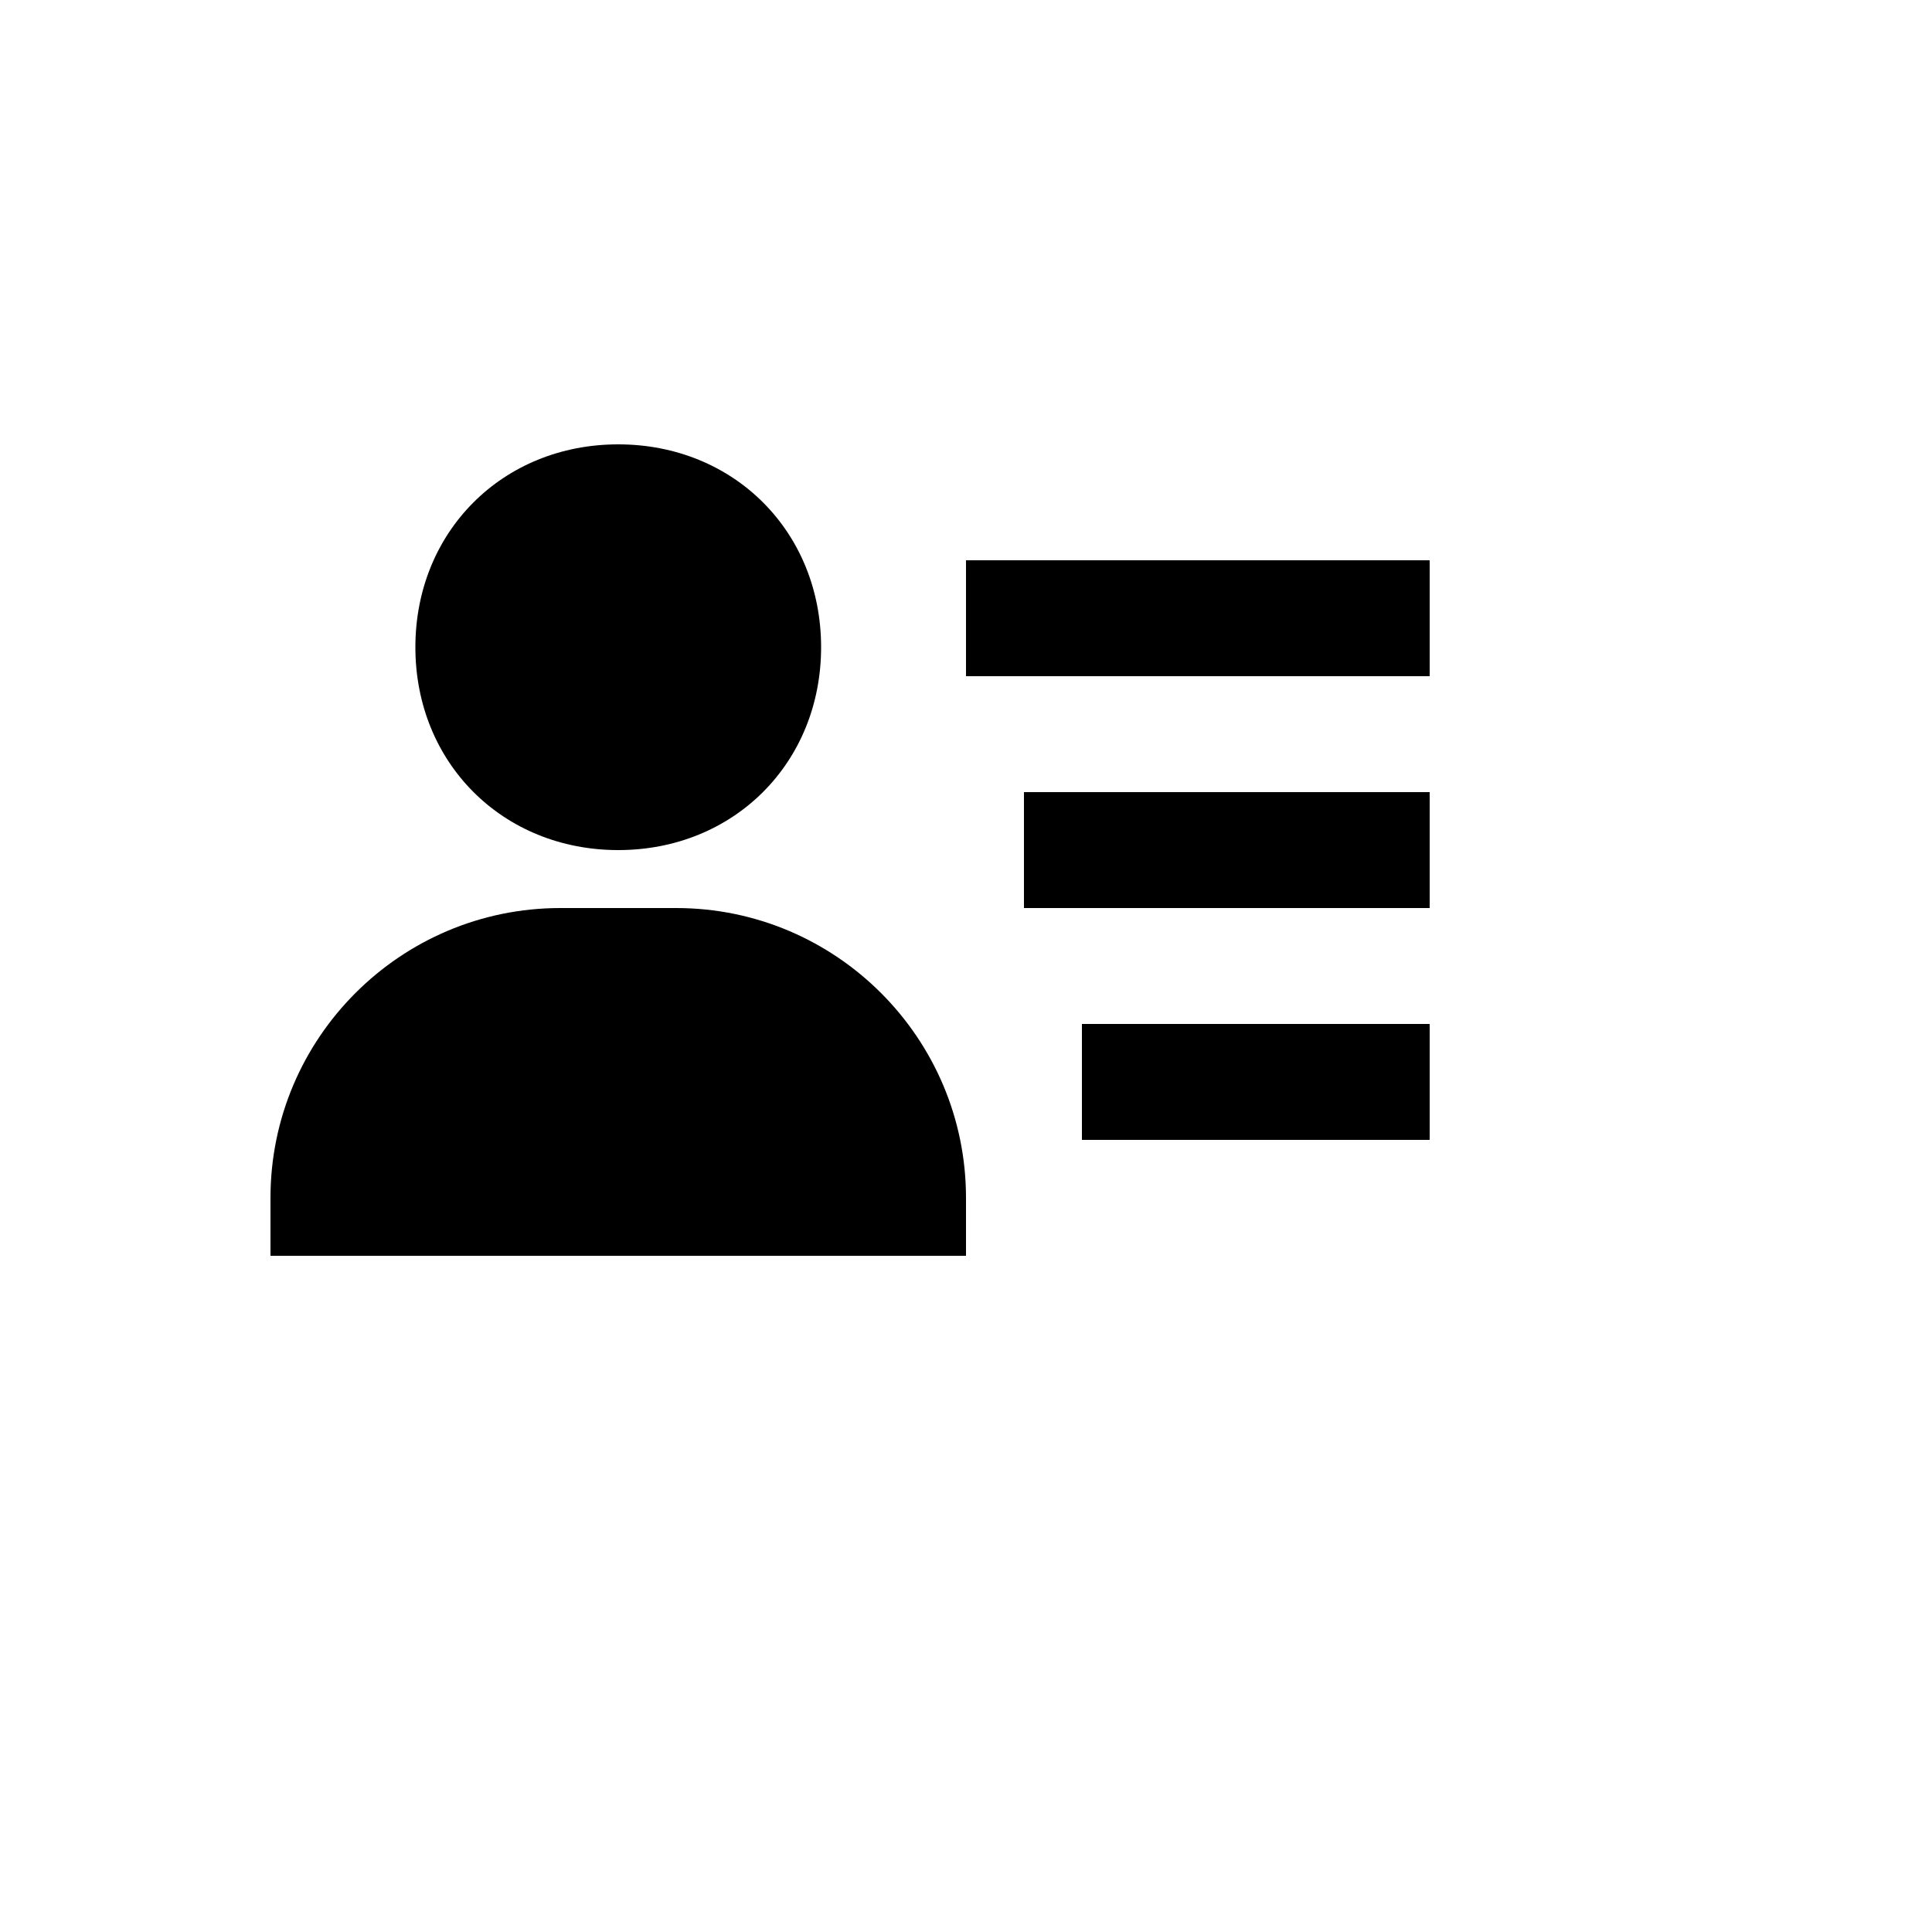
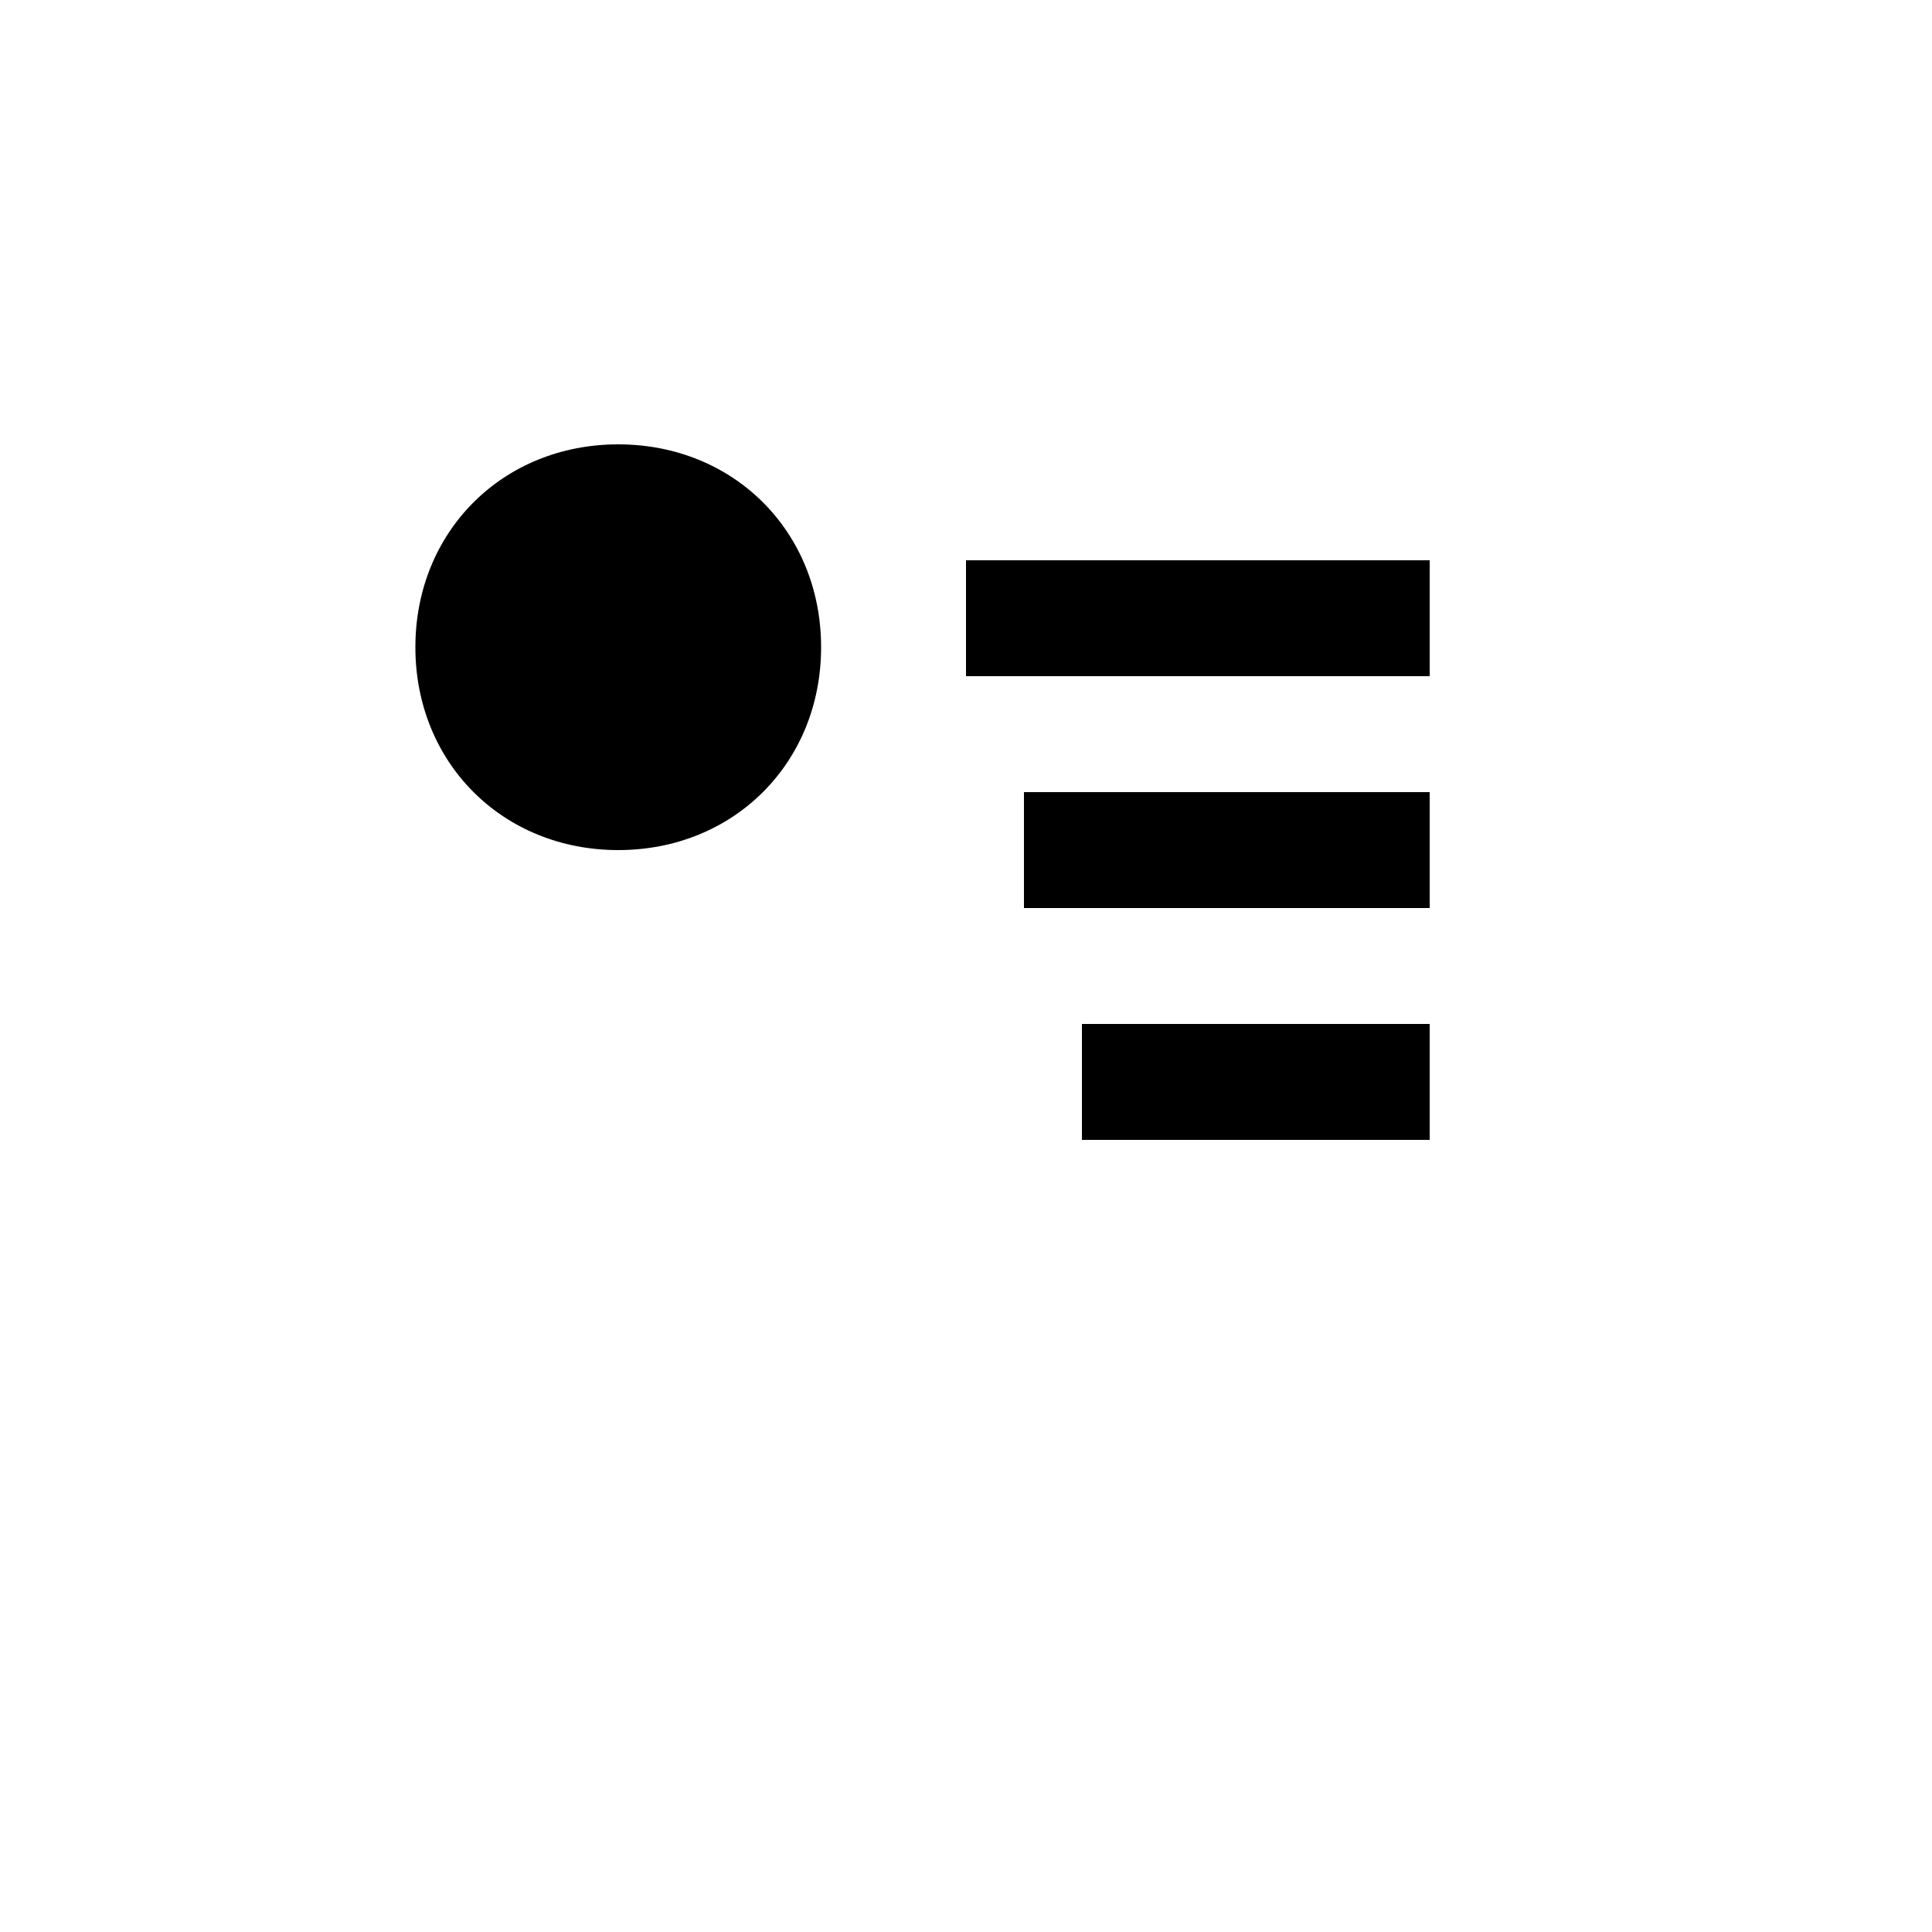
<svg xmlns="http://www.w3.org/2000/svg" version="1.1" width="100%" height="100%" id="svgWorkerArea" viewBox="-25 -25 625 625" style="background: white;">
  <defs id="defsdoc">
    <pattern id="patternBool" x="0" y="0" width="10" height="10" patternUnits="userSpaceOnUse" patternTransform="rotate(35)">
-       <circle cx="5" cy="5" r="4" style="stroke: none;fill: #ff000070;" />
-     </pattern>
+       </pattern>
  </defs>
  <g id="fileImp-689500491" class="cosito">
-     <path id="pathImp-472334260" class="grouped" d="M306.25 231.25C306.25 231.25 437.5 231.25 437.5 231.25 437.5 231.25 437.5 268.75 437.5 268.75 437.5 268.75 306.25 268.75 306.25 268.75 306.25 268.75 306.25 231.25 306.25 231.25M325 306.25C325 306.25 437.5 306.25 437.5 306.25 437.5 306.25 437.5 343.75 437.5 343.75 437.5 343.75 325 343.75 325 343.75 325 343.75 325 306.25 325 306.25M287.5 156.25C287.5 156.25 437.5 156.25 437.5 156.25 437.5 156.25 437.5 193.75 437.5 193.75 437.5 193.75 287.5 193.75 287.5 193.75 287.5 193.75 287.5 156.25 287.5 156.25M100 381.25C100 381.25 287.5 381.25 287.5 381.25 287.5 381.25 287.5 362.5 287.5 362.5 287.5 310.806 245.444 268.75 193.75 268.75 193.75 268.75 156.25 268.75 156.25 268.75 104.556 268.75 62.5 310.806 62.5 362.5 62.5 362.5 62.5 381.25 62.5 381.25 62.5 381.25 100 381.25 100 381.25 100 381.25 100 381.25 100 381.25M175 250C212.406 250 240.625 221.781 240.625 184.375 240.625 146.969 212.406 118.75 175 118.75 137.594 118.75 109.375 146.969 109.375 184.375 109.375 221.781 137.594 250 175 250 175 250 175 250 175 250" />
+     <path id="pathImp-472334260" class="grouped" d="M306.25 231.25C306.25 231.25 437.5 231.25 437.5 231.25 437.5 231.25 437.5 268.75 437.5 268.75 437.5 268.75 306.25 268.75 306.25 268.75 306.25 268.75 306.25 231.25 306.25 231.25M325 306.25C325 306.25 437.5 306.25 437.5 306.25 437.5 306.25 437.5 343.75 437.5 343.75 437.5 343.75 325 343.75 325 343.75 325 343.75 325 306.25 325 306.25M287.5 156.25C287.5 156.25 437.5 156.25 437.5 156.25 437.5 156.25 437.5 193.75 437.5 193.75 437.5 193.75 287.5 193.75 287.5 193.75 287.5 193.75 287.5 156.25 287.5 156.25M100 381.25M175 250C212.406 250 240.625 221.781 240.625 184.375 240.625 146.969 212.406 118.75 175 118.75 137.594 118.75 109.375 146.969 109.375 184.375 109.375 221.781 137.594 250 175 250 175 250 175 250 175 250" />
  </g>
</svg>